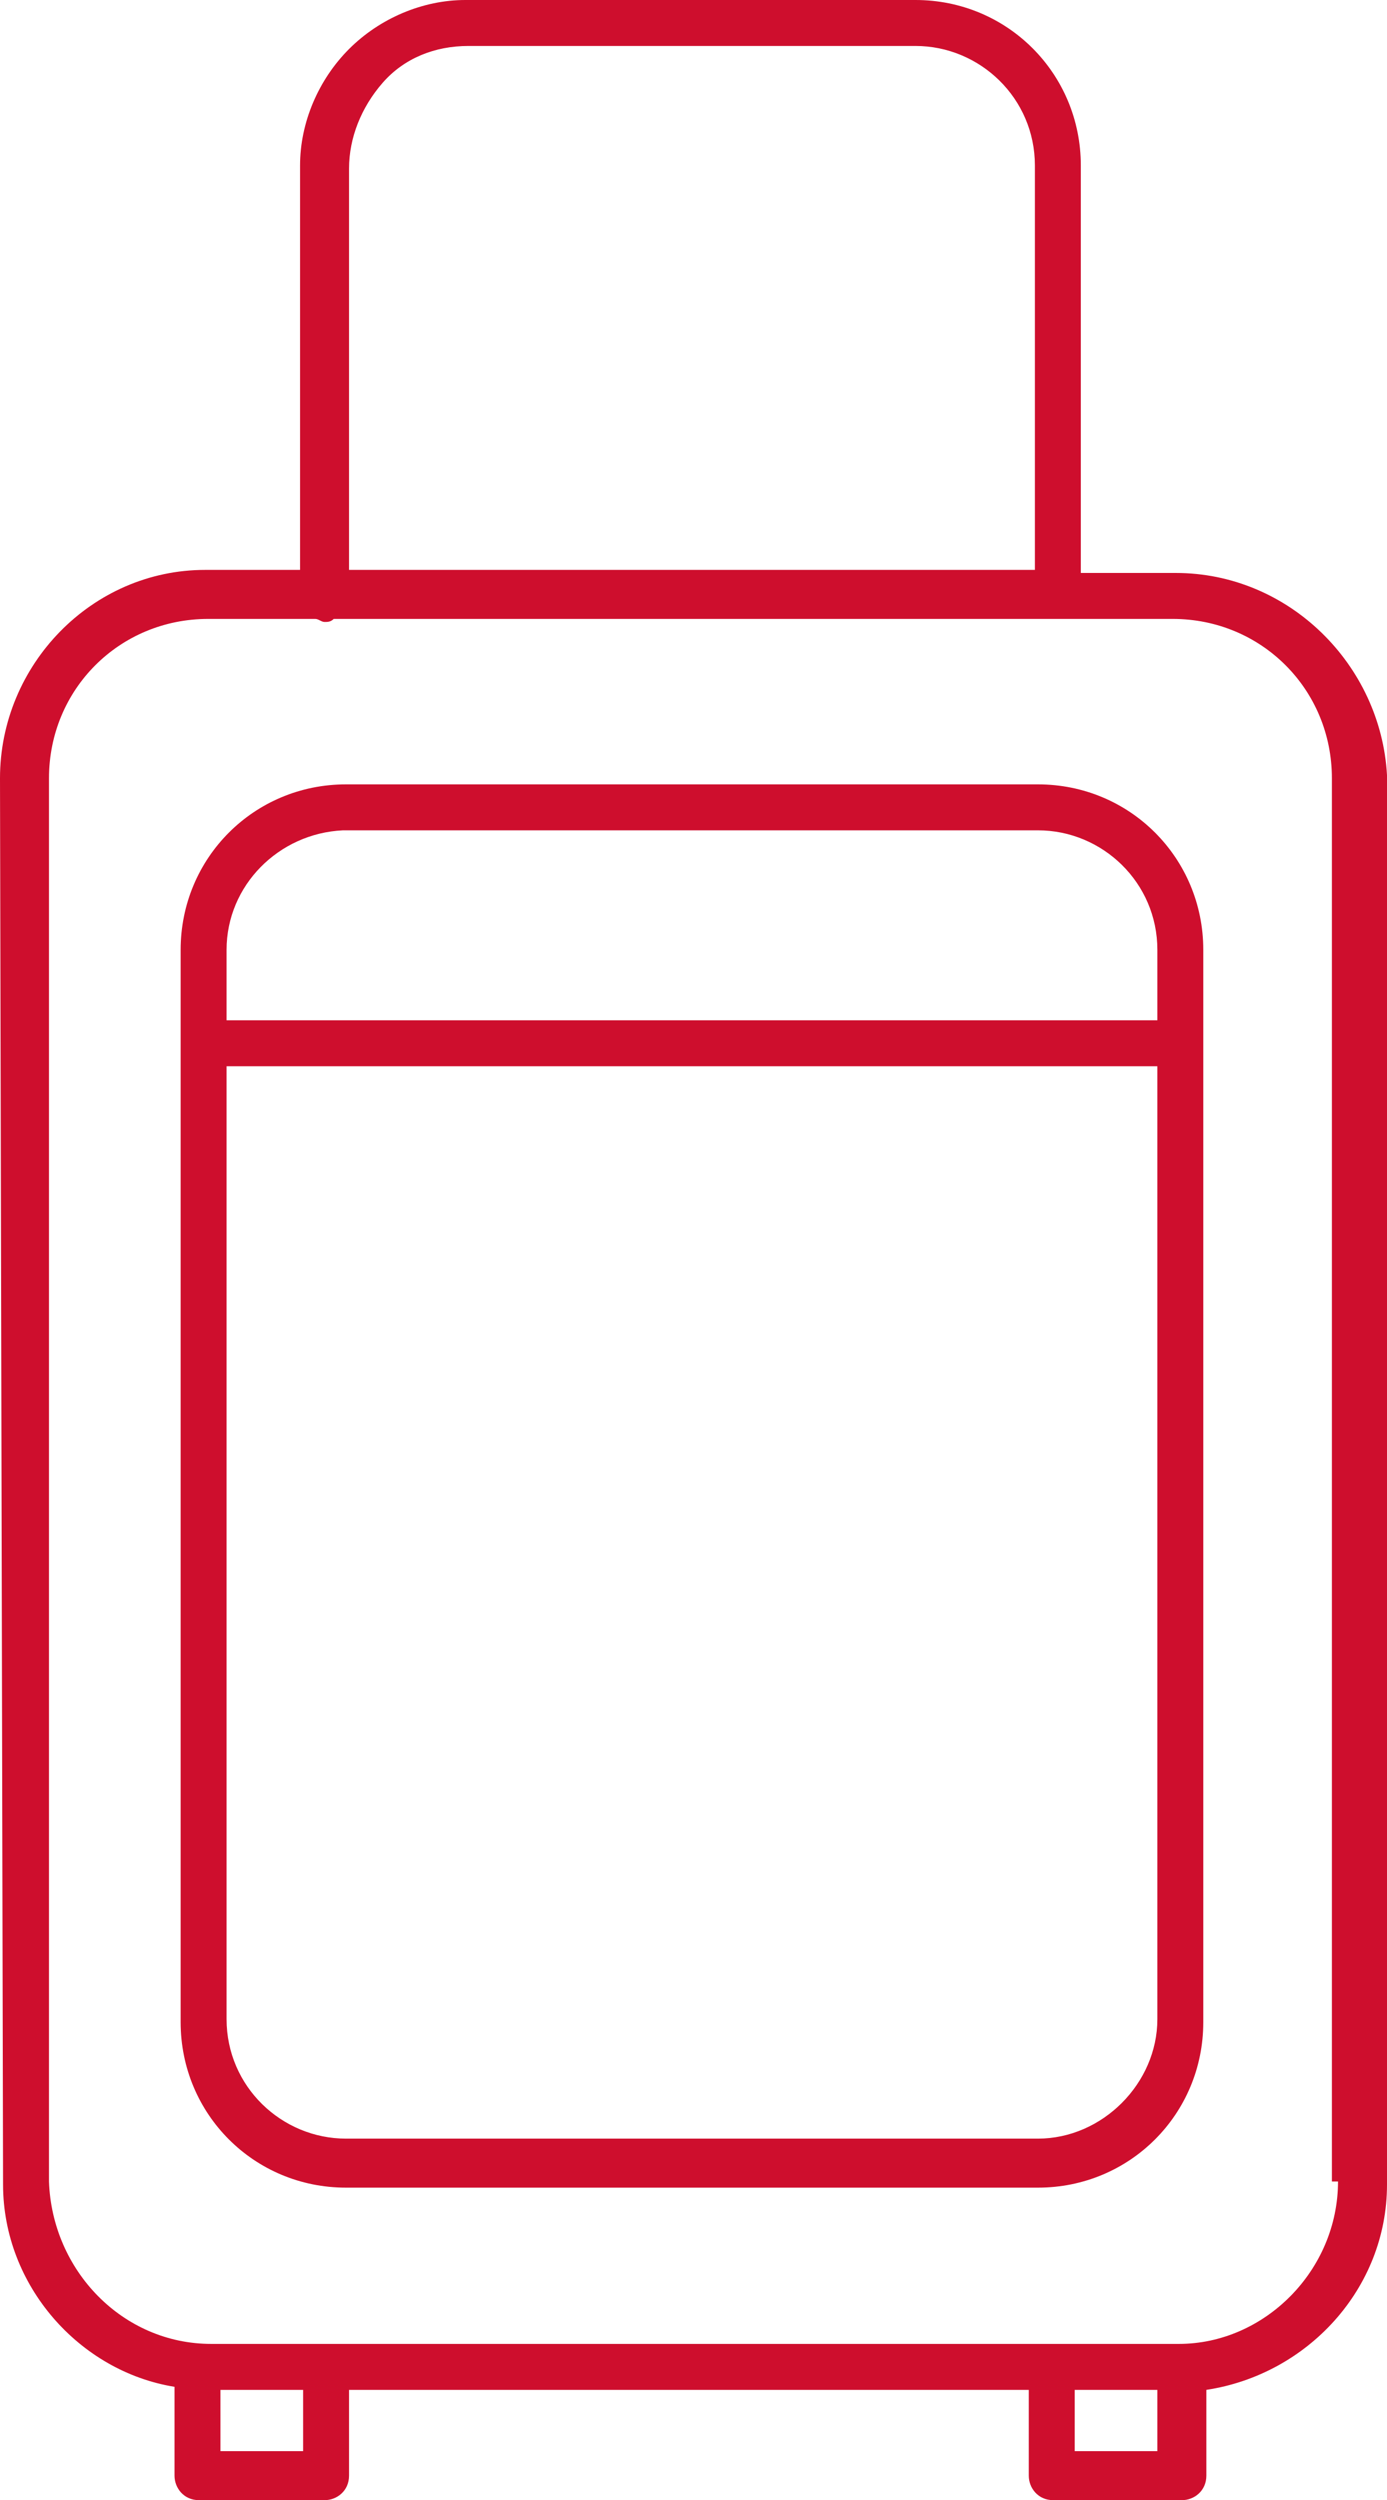
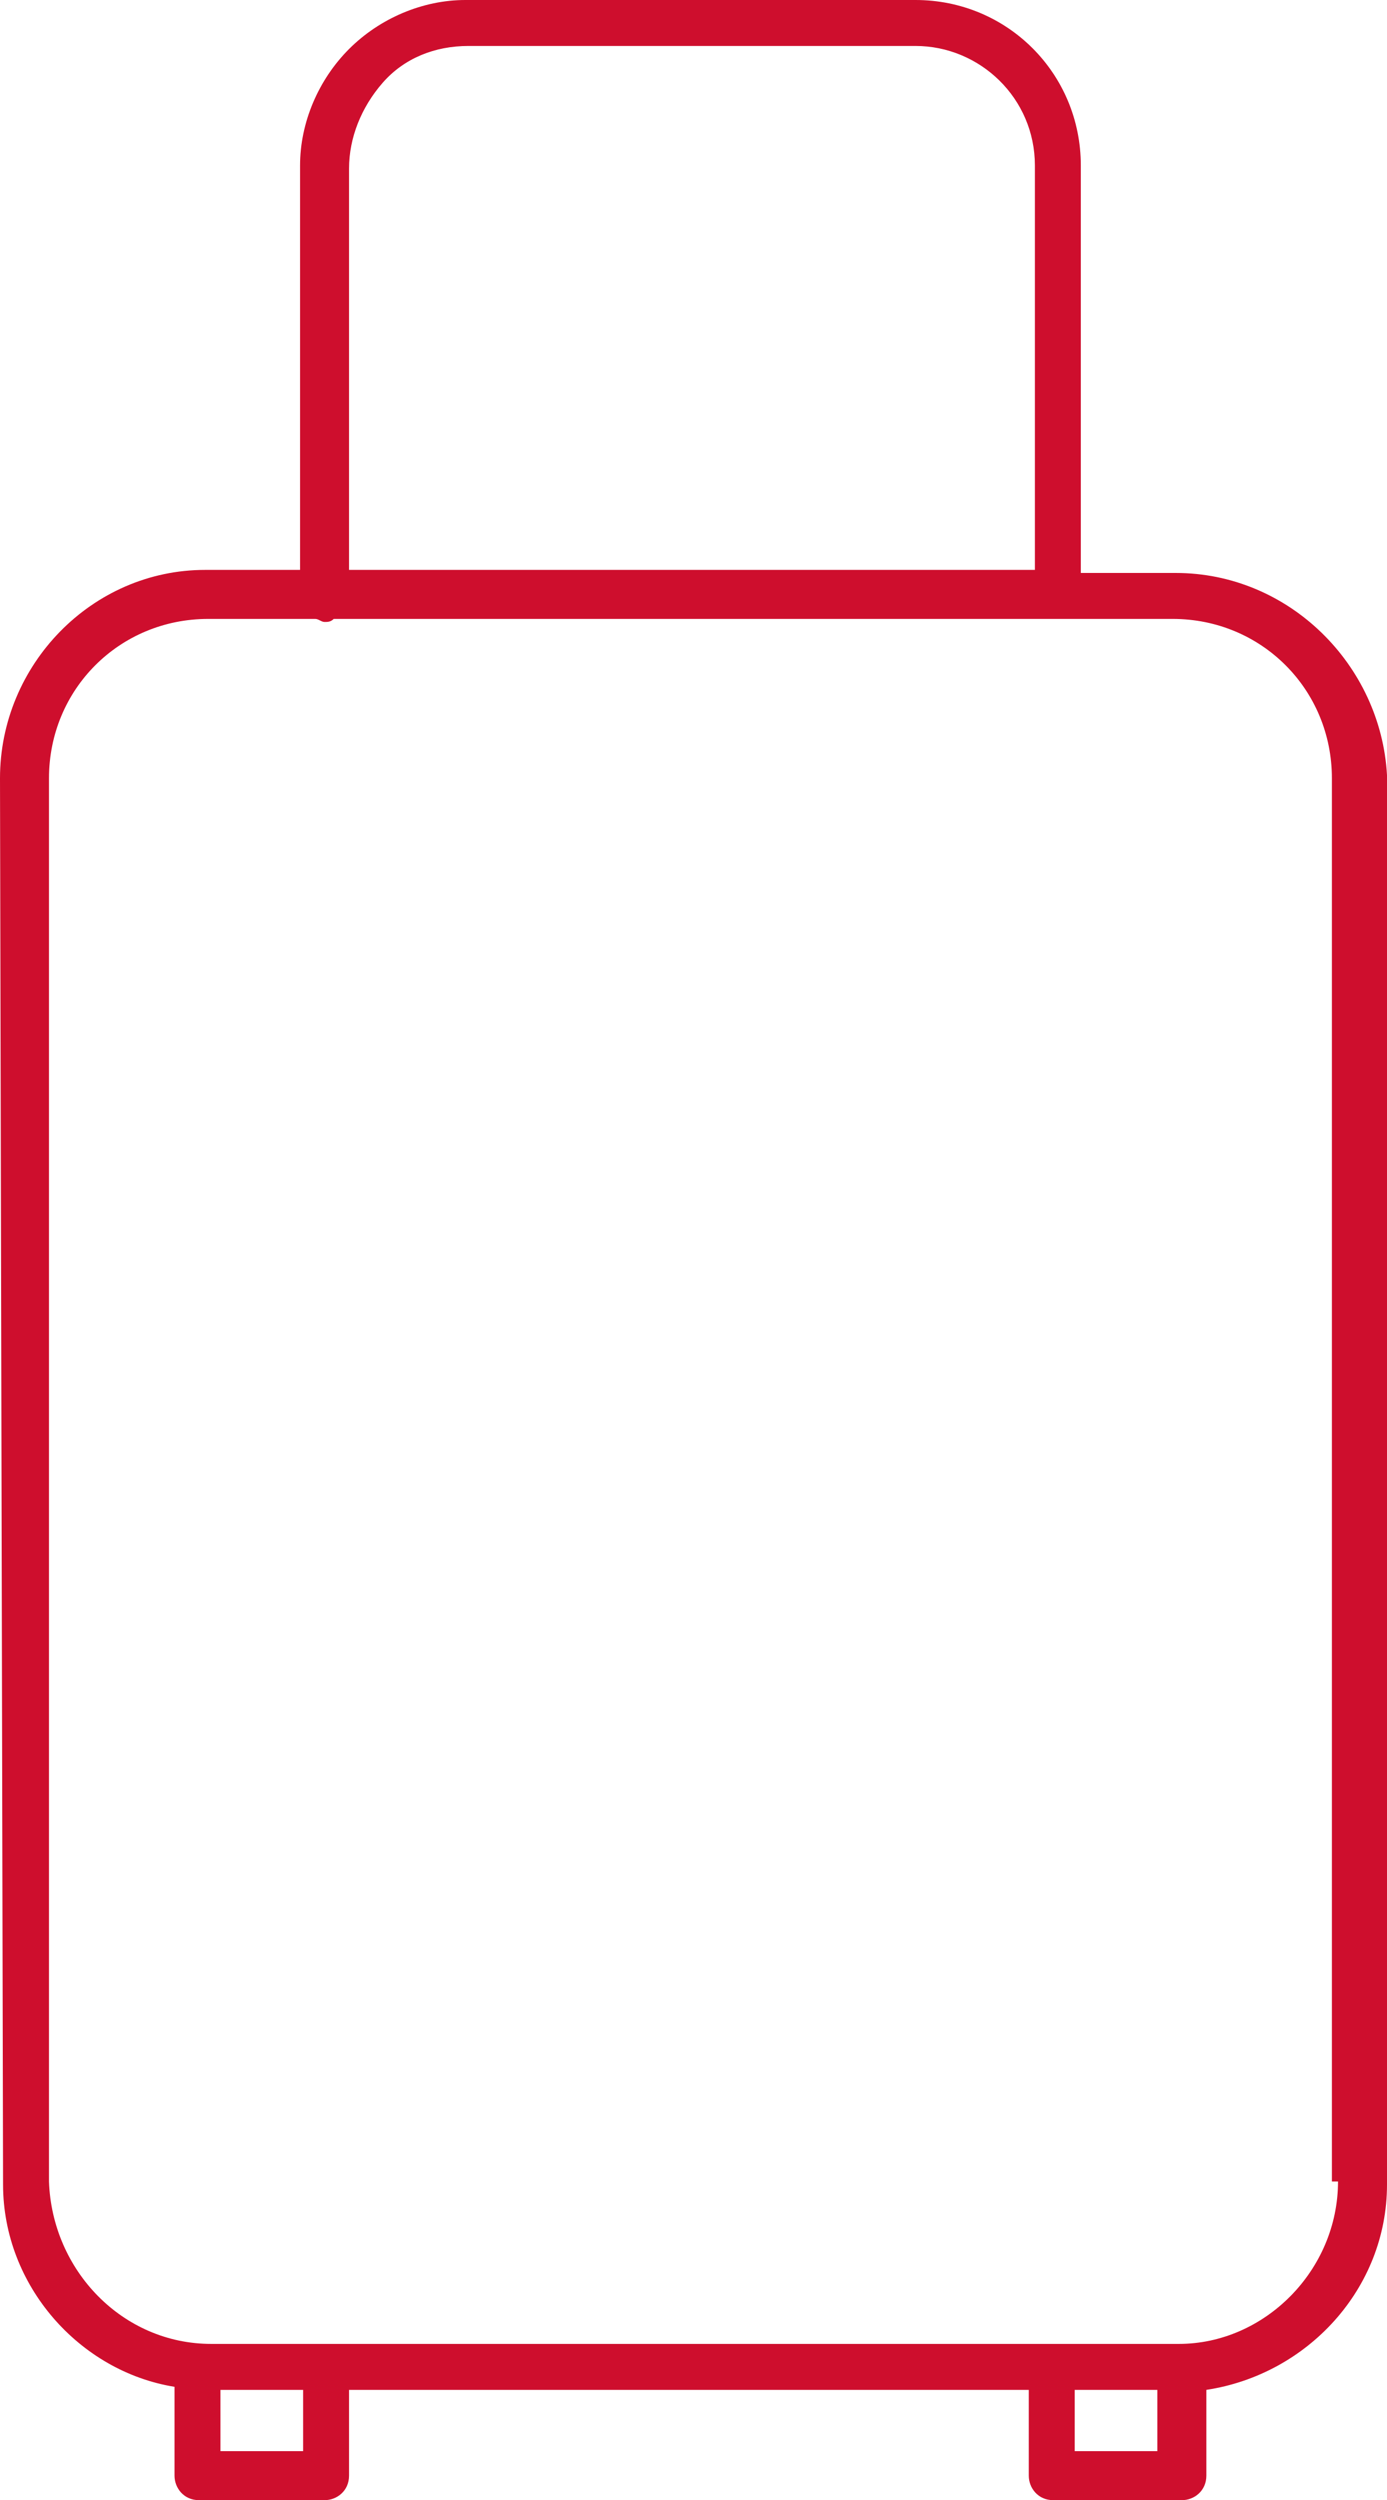
<svg xmlns="http://www.w3.org/2000/svg" version="1.1" id="Calque_1" x="0px" y="0px" viewBox="0 0 45.3 81.6" style="enable-background:new 0 0 45.3 81.6;" xml:space="preserve">
  <style type="text/css">
	.st0{fill:#CE0E2D;}
</style>
  <g>
    <path class="st0" d="M38.4,18.7L38.4,18.7h-3.1V5.4c0-3-2.4-5.4-5.4-5.4H15.2c-1.4,0-2.8,0.6-3.8,1.6S9.8,4,9.8,5.4v13.2H6.7   C3,18.6,0,21.7,0,25.4l0,0l0.1,45.9c0,3.3,2.5,6.1,5.6,6.6v2.9c0,0.4,0.3,0.8,0.8,0.8h4.1c0.4,0,0.8-0.3,0.8-0.8V78h22.2v2.8   c0,0.4,0.3,0.8,0.8,0.8h4.2c0.4,0,0.8-0.3,0.8-0.8V78c3.3-0.5,5.9-3.3,5.9-6.7v-46C45.1,21.7,42.1,18.7,38.4,18.7z M11.4,5.5   c0-1,0.4-2,1.1-2.8s1.7-1.2,2.8-1.2h14.6c2.1,0,3.9,1.7,3.9,3.9v13.2H11.4V5.5z M9.9,80H7.2v-2h2.7V80z M37.8,80h-2.7v-2h2.7V80z    M43.7,71.2c0,2.9-2.4,5.3-5.2,5.3H6.9c-2.9,0-5.2-2.4-5.3-5.3V25.4c0-2.9,2.3-5.2,5.2-5.2h3.5c0.1,0,0.2,0.1,0.3,0.1   s0.2,0,0.3-0.1h23.5h0.1h0.1h3.7l0,0c2.9,0,5.2,2.3,5.2,5.2v45.8H43.7z" />
-     <path class="st0" d="M33.9,25.6H11.4h-0.1c-3,0-5.4,2.4-5.4,5.4v3c0,0,0,0,0,0.1s0,0,0,0.1V66c0,3,2.4,5.4,5.4,5.4h22.6   c3,0,5.4-2.4,5.4-5.4V31C39.3,28,36.9,25.6,33.9,25.6z M33.9,69.8H11.3c-2.1,0-3.9-1.7-3.9-3.9V34.8h30.4v31.1   C37.8,68,36,69.8,33.9,69.8z M37.8,33.3H7.4V31c0-2.1,1.7-3.8,3.8-3.9h0.1h22.6c2.1,0,3.9,1.7,3.9,3.9V33.3z" />
  </g>
</svg>